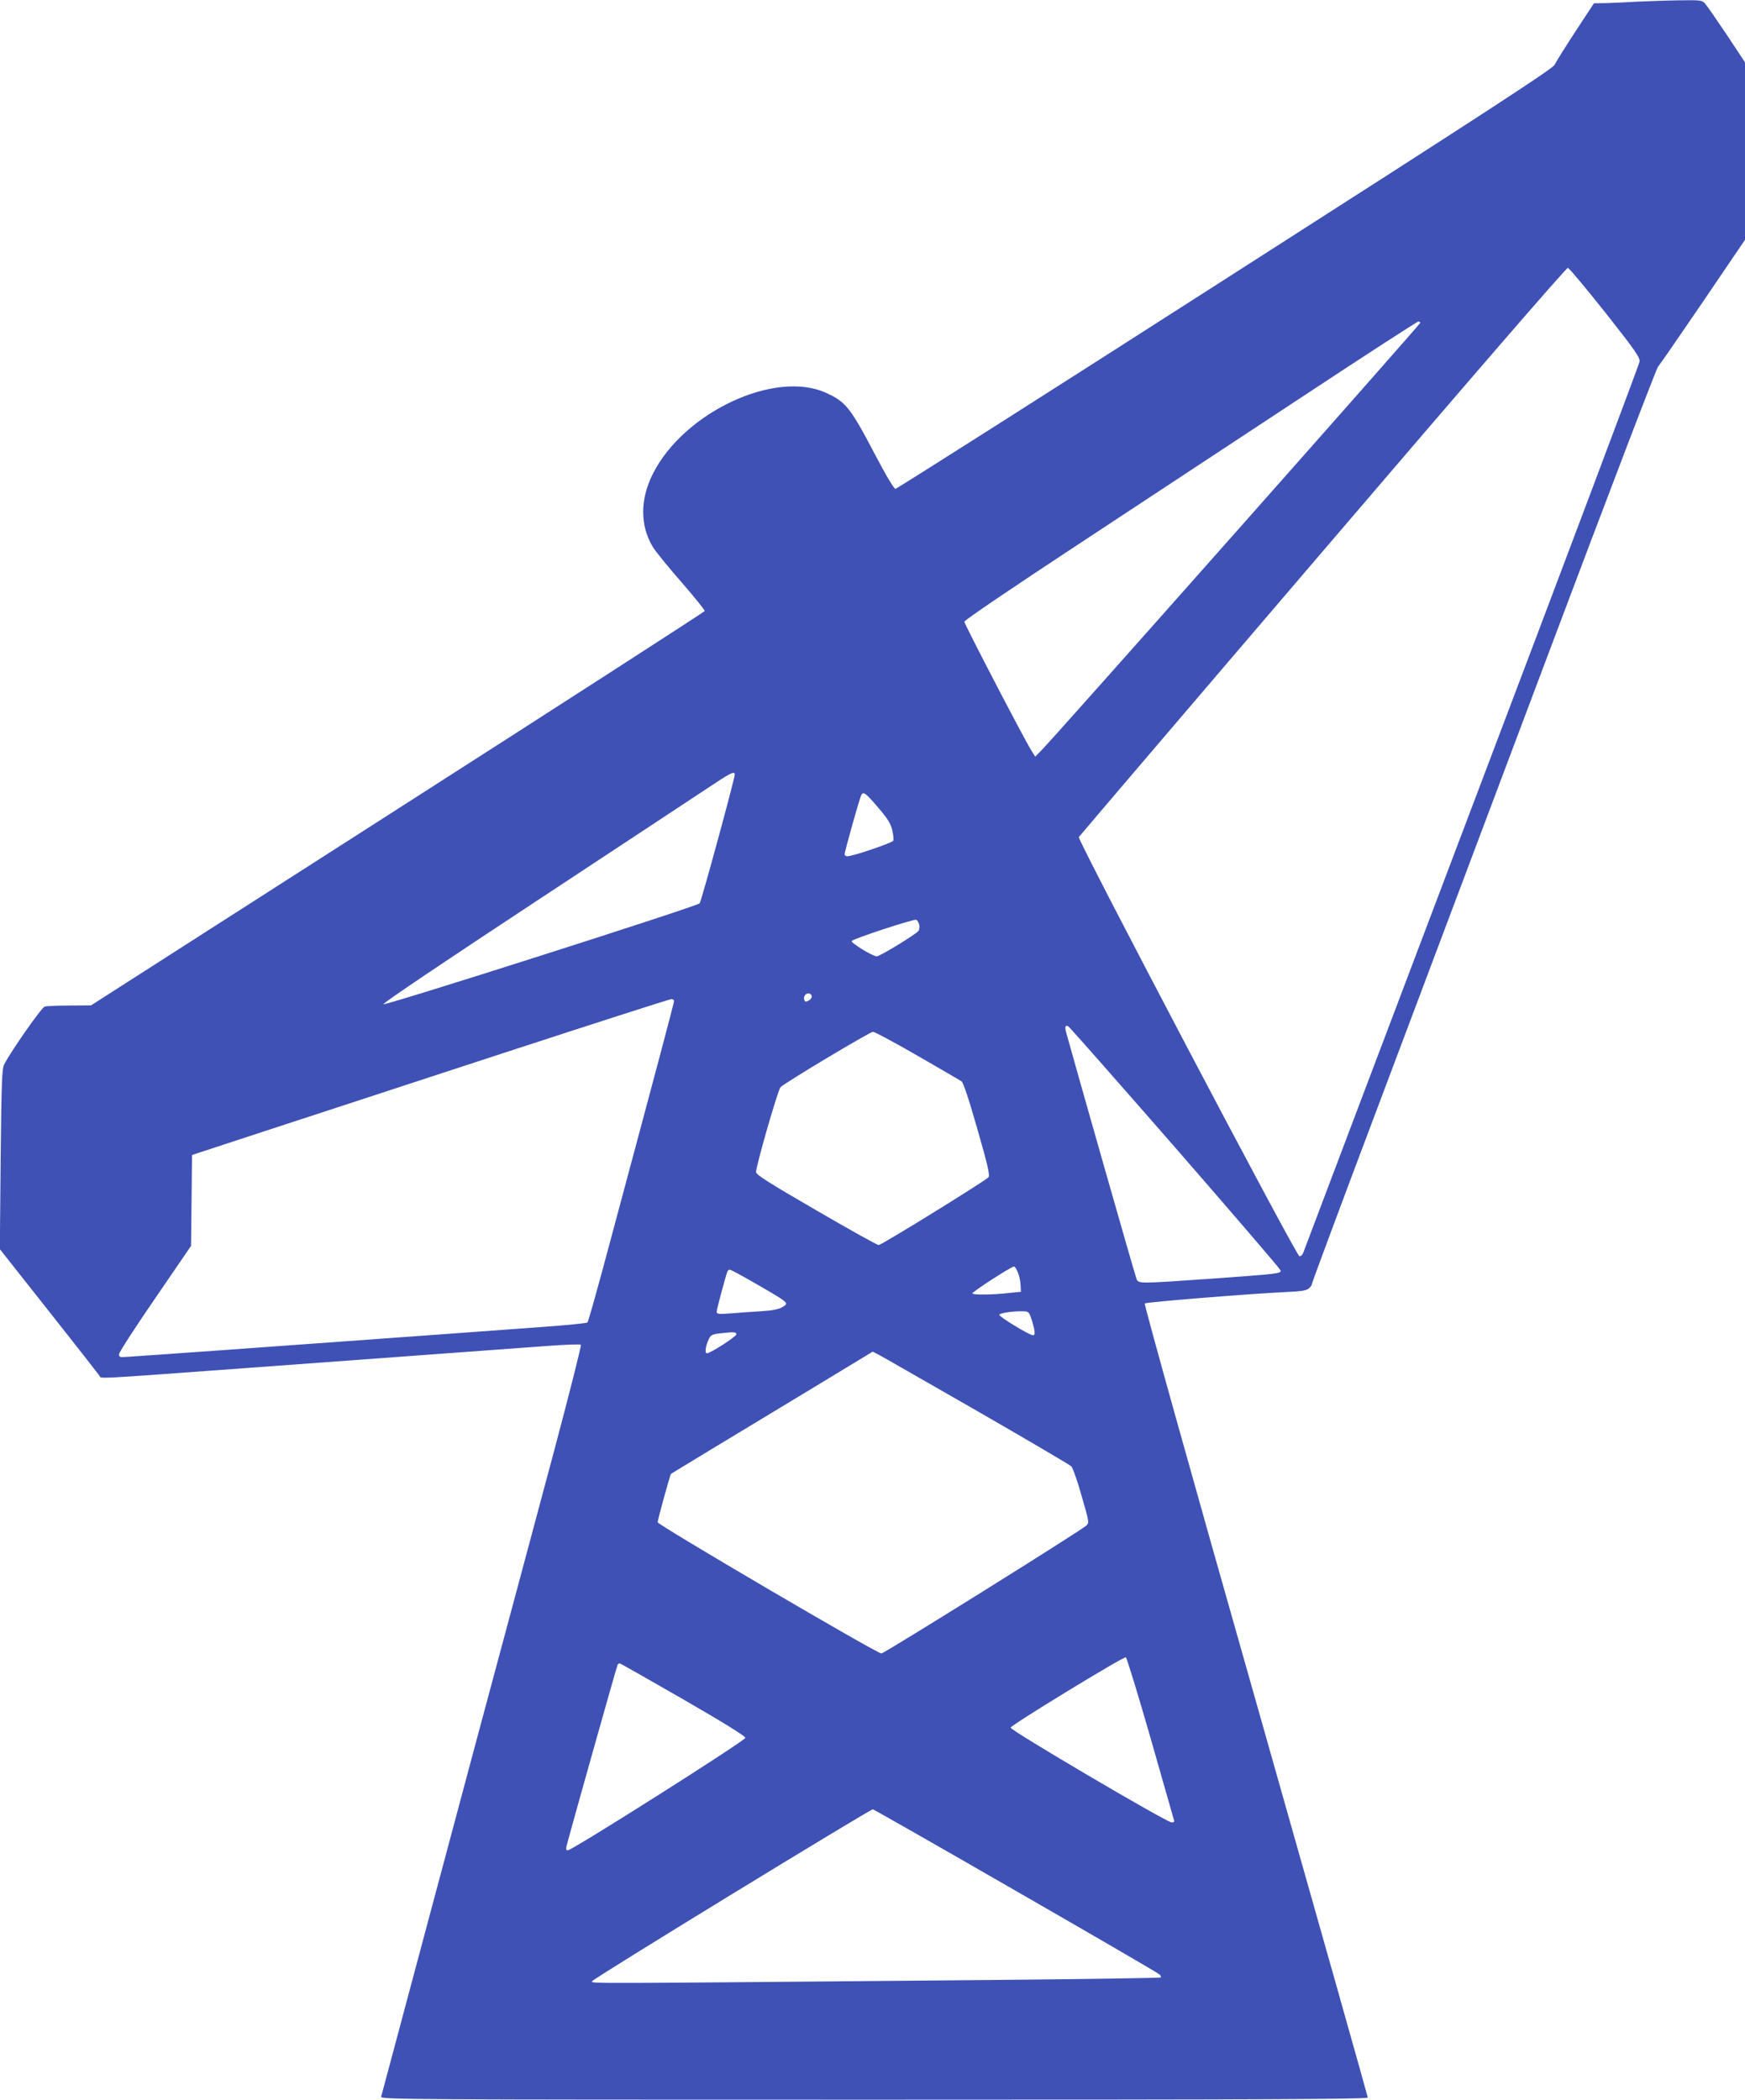
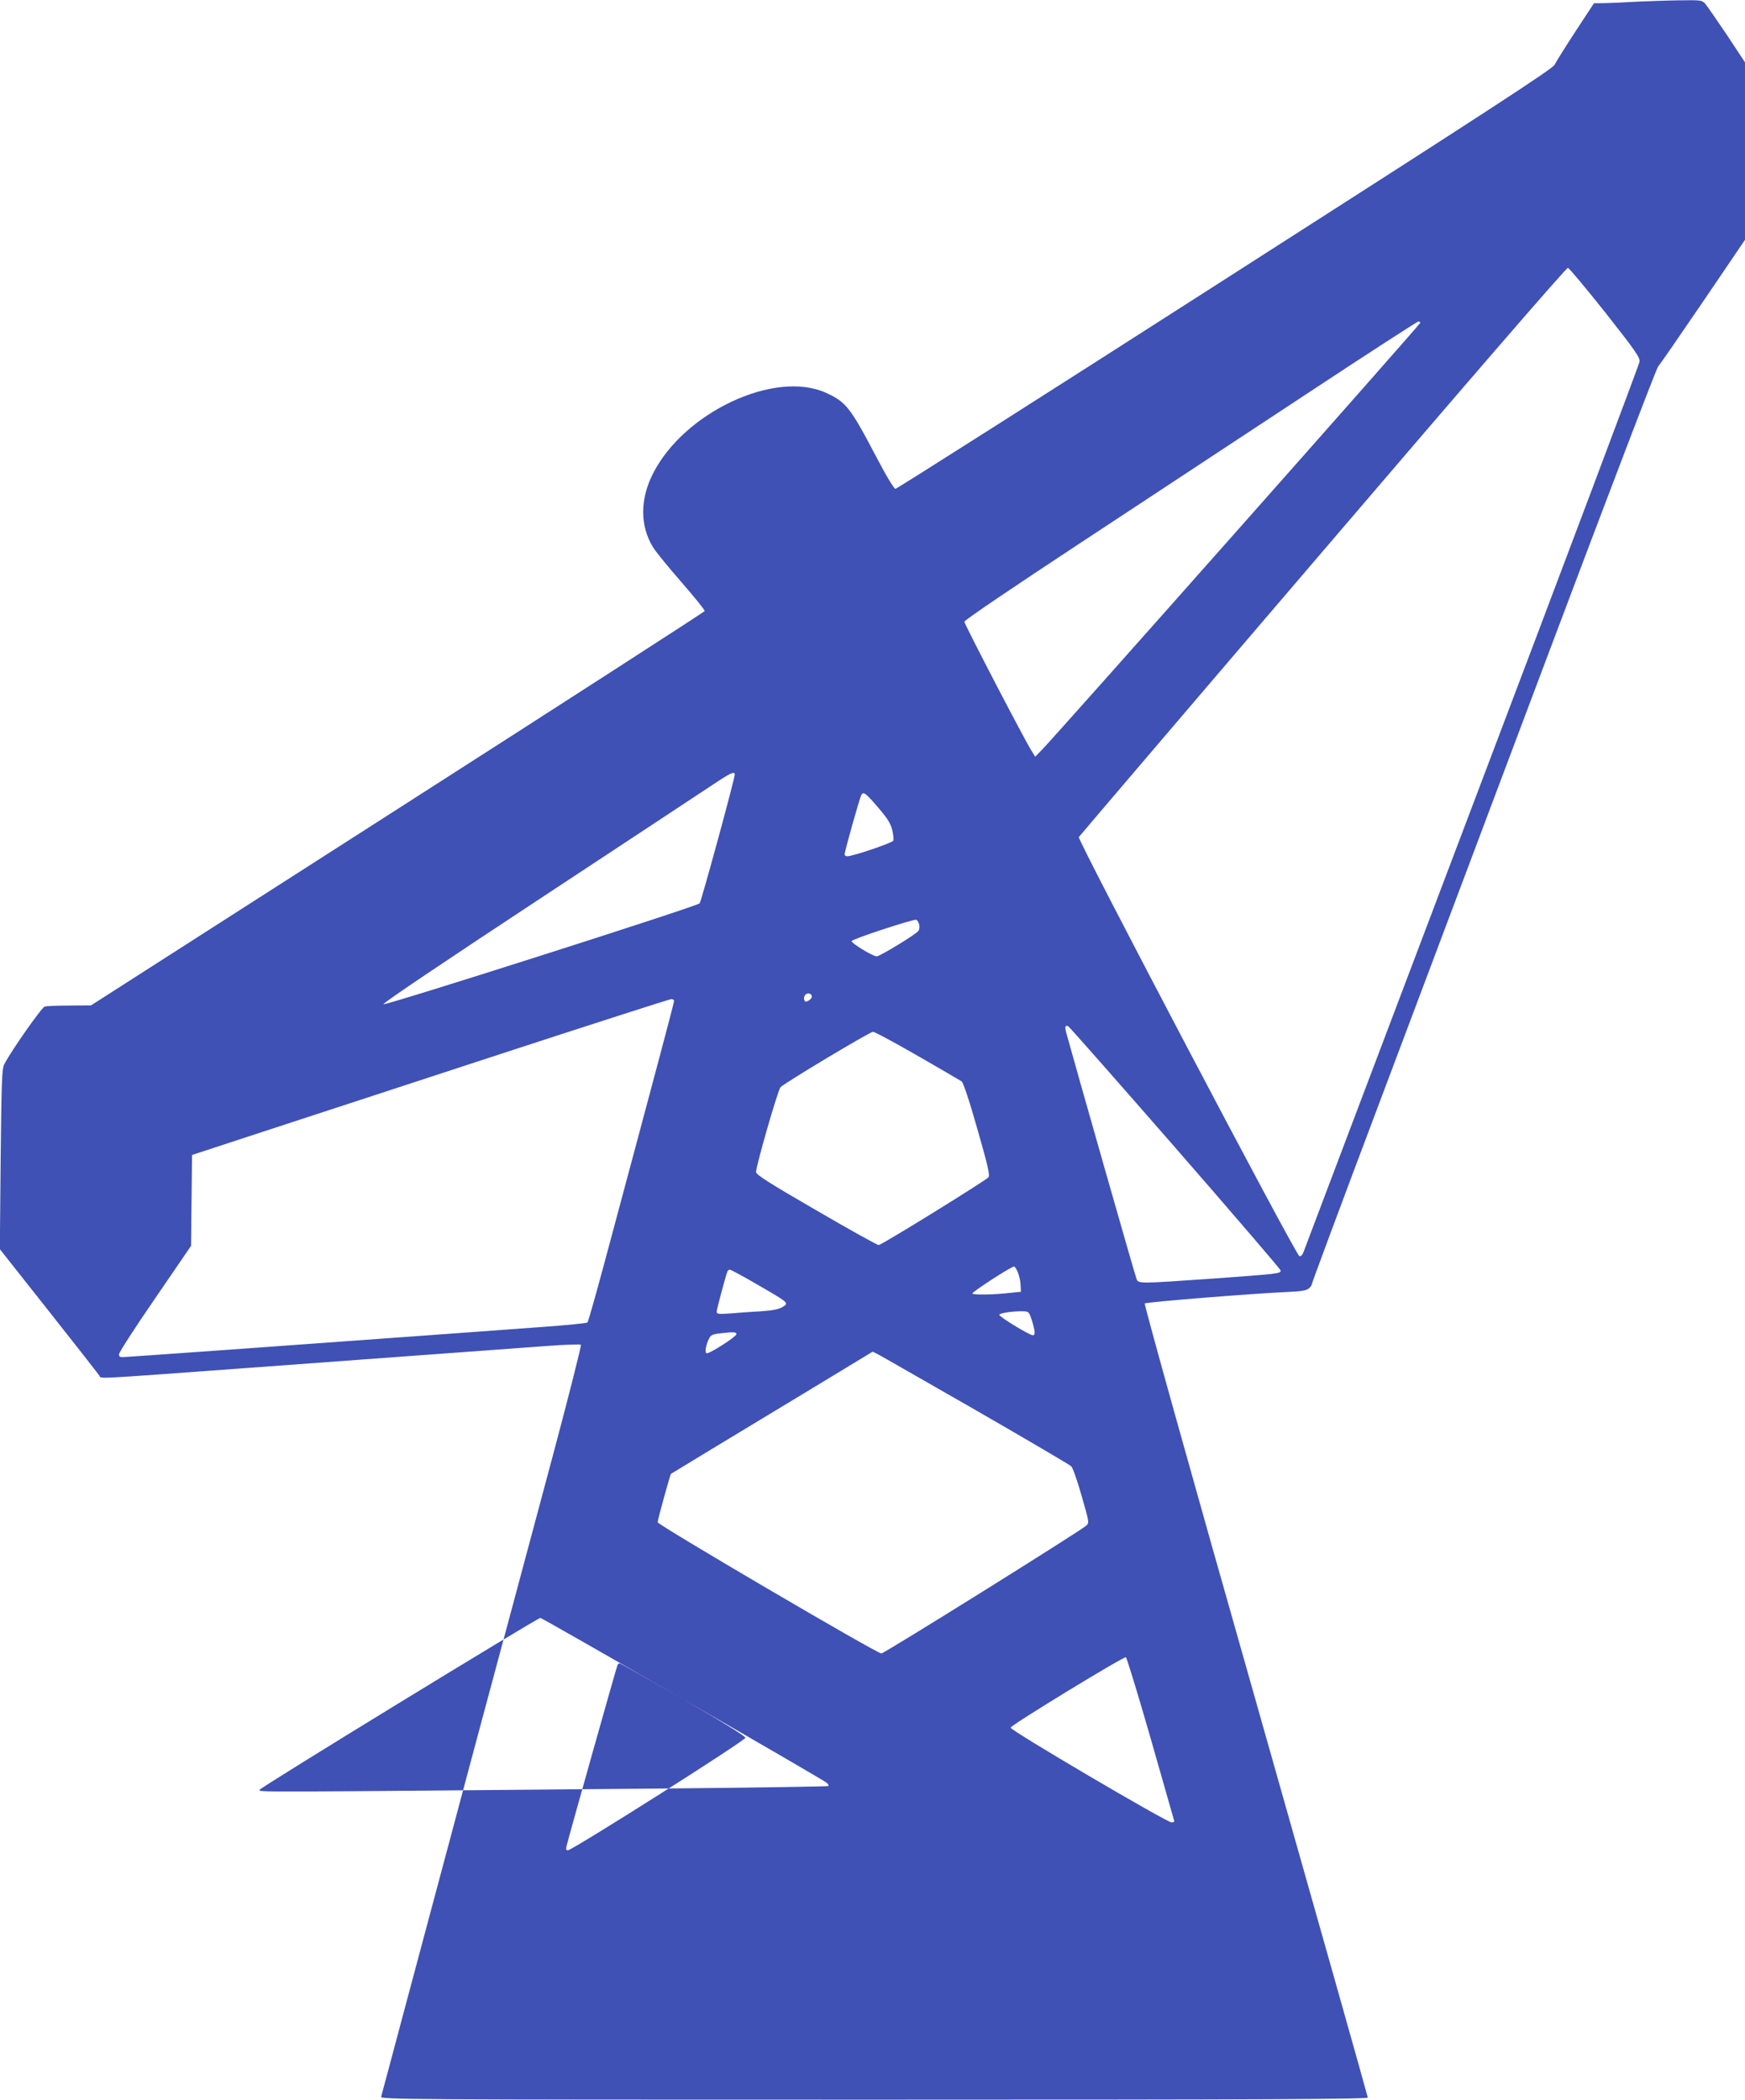
<svg xmlns="http://www.w3.org/2000/svg" version="1.0" width="1064pt" height="1280pt" viewBox="0 0 1064 1280" preserveAspectRatio="xMidYMid meet">
  <g transform="translate(0,1280) scale(0.1,-0.1)" fill="#3f51b5" stroke="none">
-     <path d="M9985 12790 c-66 -4 -153 -8 -193 -9 l-73 -1 -113 -172 c-62 -95 -119 -186 -127 -203 -11 -24 -406 -281 -2009 -1307 -1097 -703 -2002 -1278 -2010 -1278 -9 0 -56 78 -124 208 -150 286 -179 323 -299 377 -310 142 -866 -117 -1056 -493 -79 -156 -79 -317 0 -447 17 -28 96 -125 175 -215 79 -91 142 -169 141 -175 -2 -5 -845 -549 -1873 -1207 l-1869 -1197 -130 -1 c-72 0 -140 -3 -152 -6 -19 -5 -202 -266 -247 -352 -14 -27 -17 -100 -22 -579 l-5 -548 298 -377 c164 -207 303 -385 309 -394 12 -20 -60 -24 894 46 294 22 785 58 1090 80 305 22 643 47 750 55 107 8 198 11 202 7 4 -4 -71 -300 -166 -657 -96 -358 -309 -1154 -475 -1770 -165 -616 -361 -1349 -436 -1630 -75 -280 -138 -518 -141 -527 -5 -17 143 -18 3005 -18 2402 0 3011 3 3011 13 0 6 -308 1097 -684 2422 -387 1360 -681 2414 -676 2419 8 8 662 61 874 70 83 4 113 9 127 22 11 9 19 22 19 29 0 6 179 488 399 1071 219 582 690 1833 1046 2779 356 946 655 1729 665 1740 10 11 133 189 274 396 l256 377 0 541 0 541 -111 168 c-62 92 -121 177 -132 190 -19 21 -27 22 -156 20 -75 -1 -190 -5 -256 -8z m-197 -1895 c186 -236 212 -274 209 -300 -2 -16 -462 -1238 -1022 -2715 -559 -1477 -1022 -2698 -1027 -2713 -6 -17 -16 -27 -25 -25 -21 4 -1354 2537 -1345 2555 5 7 674 792 1488 1743 888 1039 1485 1729 1494 1727 8 -1 110 -124 228 -272z m-1128 -63 c0 -9 -2226 -2521 -2305 -2601 l-43 -44 -24 39 c-46 73 -408 770 -408 784 0 9 309 218 703 477 386 254 1006 663 1377 907 371 245 681 445 688 446 6 0 12 -4 12 -8z m-4180 -2754 c0 -26 -204 -774 -214 -785 -18 -19 -1918 -625 -1928 -615 -6 6 395 275 954 643 529 349 1008 664 1063 701 101 67 125 78 125 56z m876 -203 c56 -65 74 -94 84 -134 7 -28 10 -58 7 -66 -6 -13 -246 -95 -281 -95 -9 0 -16 5 -16 12 0 18 91 340 101 360 13 25 26 16 105 -77z m249 -712 c3 -14 1 -31 -6 -39 -19 -23 -234 -154 -253 -154 -25 0 -157 81 -153 93 4 13 377 135 394 130 6 -3 14 -16 18 -30z m-655 -439 c0 -7 -9 -18 -20 -24 -16 -9 -22 -8 -26 5 -4 8 -1 22 6 30 13 16 40 9 40 -11z m-840 -26 c0 -12 -95 -369 -426 -1602 -52 -192 -97 -353 -102 -358 -5 -5 -132 -17 -283 -28 -151 -11 -428 -31 -616 -45 -971 -71 -1843 -133 -1913 -137 -39 -3 -45 -1 -44 17 0 11 99 164 220 340 l219 320 3 277 3 277 427 140 c235 77 888 290 1452 475 564 184 1033 335 1043 335 9 1 17 -5 17 -11z m3055 -893 c352 -404 641 -741 643 -749 4 -20 -5 -21 -419 -51 -446 -31 -447 -31 -459 -2 -8 17 -376 1309 -428 1499 -11 39 -7 50 11 42 7 -3 300 -336 652 -739z m-1572 560 c139 -80 261 -151 270 -157 11 -9 46 -113 97 -293 64 -222 77 -282 67 -292 -27 -27 -652 -413 -669 -413 -10 0 -182 96 -383 213 -287 166 -365 216 -365 232 0 38 133 500 149 517 26 27 544 337 564 338 10 0 131 -65 270 -145z m613 -1321 c9 -21 16 -55 17 -78 l2 -41 -60 -6 c-109 -13 -234 -14 -236 -4 -2 9 235 163 254 164 4 1 15 -15 23 -35z m-1588 -75 c195 -113 194 -112 153 -137 -23 -14 -59 -21 -134 -26 -56 -3 -139 -9 -184 -13 -73 -5 -83 -4 -83 11 0 14 52 208 65 244 2 6 9 12 15 12 6 0 82 -41 168 -91z m1674 -219 c20 -66 22 -90 6 -90 -21 0 -208 114 -205 125 4 11 88 23 147 21 33 -1 35 -4 52 -56z m-1802 -84 c0 -14 -158 -116 -180 -116 -14 0 -8 46 13 89 10 21 21 27 62 32 89 10 105 10 105 -5z m1460 -463 c311 -179 573 -333 582 -342 9 -9 38 -90 63 -180 46 -159 47 -164 29 -181 -31 -30 -1233 -780 -1250 -780 -27 0 -1364 784 -1364 800 0 16 76 289 81 295 4 3 342 208 902 546 l328 199 32 -16 c18 -9 286 -163 597 -341z m1067 -2004 c78 -272 142 -497 143 -501 0 -5 -7 -8 -16 -8 -29 0 -985 562 -982 578 3 16 688 434 703 429 5 -2 74 -226 152 -498z m-2852 242 c249 -144 380 -225 380 -235 0 -17 -1056 -686 -1083 -686 -10 0 -12 7 -7 28 19 76 306 1096 311 1104 3 4 8 8 12 8 4 0 178 -99 387 -219z m2027 -1167 c475 -273 869 -502 877 -510 8 -7 12 -16 9 -19 -3 -3 -448 -10 -989 -15 -2580 -23 -2479 -23 -2479 -8 0 12 1691 1046 1712 1048 5 0 396 -223 870 -496z" />
+     <path d="M9985 12790 c-66 -4 -153 -8 -193 -9 l-73 -1 -113 -172 c-62 -95 -119 -186 -127 -203 -11 -24 -406 -281 -2009 -1307 -1097 -703 -2002 -1278 -2010 -1278 -9 0 -56 78 -124 208 -150 286 -179 323 -299 377 -310 142 -866 -117 -1056 -493 -79 -156 -79 -317 0 -447 17 -28 96 -125 175 -215 79 -91 142 -169 141 -175 -2 -5 -845 -549 -1873 -1207 l-1869 -1197 -130 -1 c-72 0 -140 -3 -152 -6 -19 -5 -202 -266 -247 -352 -14 -27 -17 -100 -22 -579 l-5 -548 298 -377 c164 -207 303 -385 309 -394 12 -20 -60 -24 894 46 294 22 785 58 1090 80 305 22 643 47 750 55 107 8 198 11 202 7 4 -4 -71 -300 -166 -657 -96 -358 -309 -1154 -475 -1770 -165 -616 -361 -1349 -436 -1630 -75 -280 -138 -518 -141 -527 -5 -17 143 -18 3005 -18 2402 0 3011 3 3011 13 0 6 -308 1097 -684 2422 -387 1360 -681 2414 -676 2419 8 8 662 61 874 70 83 4 113 9 127 22 11 9 19 22 19 29 0 6 179 488 399 1071 219 582 690 1833 1046 2779 356 946 655 1729 665 1740 10 11 133 189 274 396 l256 377 0 541 0 541 -111 168 c-62 92 -121 177 -132 190 -19 21 -27 22 -156 20 -75 -1 -190 -5 -256 -8z m-197 -1895 c186 -236 212 -274 209 -300 -2 -16 -462 -1238 -1022 -2715 -559 -1477 -1022 -2698 -1027 -2713 -6 -17 -16 -27 -25 -25 -21 4 -1354 2537 -1345 2555 5 7 674 792 1488 1743 888 1039 1485 1729 1494 1727 8 -1 110 -124 228 -272z m-1128 -63 c0 -9 -2226 -2521 -2305 -2601 l-43 -44 -24 39 c-46 73 -408 770 -408 784 0 9 309 218 703 477 386 254 1006 663 1377 907 371 245 681 445 688 446 6 0 12 -4 12 -8z m-4180 -2754 c0 -26 -204 -774 -214 -785 -18 -19 -1918 -625 -1928 -615 -6 6 395 275 954 643 529 349 1008 664 1063 701 101 67 125 78 125 56z m876 -203 c56 -65 74 -94 84 -134 7 -28 10 -58 7 -66 -6 -13 -246 -95 -281 -95 -9 0 -16 5 -16 12 0 18 91 340 101 360 13 25 26 16 105 -77z m249 -712 c3 -14 1 -31 -6 -39 -19 -23 -234 -154 -253 -154 -25 0 -157 81 -153 93 4 13 377 135 394 130 6 -3 14 -16 18 -30z m-655 -439 c0 -7 -9 -18 -20 -24 -16 -9 -22 -8 -26 5 -4 8 -1 22 6 30 13 16 40 9 40 -11z m-840 -26 c0 -12 -95 -369 -426 -1602 -52 -192 -97 -353 -102 -358 -5 -5 -132 -17 -283 -28 -151 -11 -428 -31 -616 -45 -971 -71 -1843 -133 -1913 -137 -39 -3 -45 -1 -44 17 0 11 99 164 220 340 l219 320 3 277 3 277 427 140 c235 77 888 290 1452 475 564 184 1033 335 1043 335 9 1 17 -5 17 -11z m3055 -893 c352 -404 641 -741 643 -749 4 -20 -5 -21 -419 -51 -446 -31 -447 -31 -459 -2 -8 17 -376 1309 -428 1499 -11 39 -7 50 11 42 7 -3 300 -336 652 -739z m-1572 560 c139 -80 261 -151 270 -157 11 -9 46 -113 97 -293 64 -222 77 -282 67 -292 -27 -27 -652 -413 -669 -413 -10 0 -182 96 -383 213 -287 166 -365 216 -365 232 0 38 133 500 149 517 26 27 544 337 564 338 10 0 131 -65 270 -145z m613 -1321 c9 -21 16 -55 17 -78 l2 -41 -60 -6 c-109 -13 -234 -14 -236 -4 -2 9 235 163 254 164 4 1 15 -15 23 -35z m-1588 -75 c195 -113 194 -112 153 -137 -23 -14 -59 -21 -134 -26 -56 -3 -139 -9 -184 -13 -73 -5 -83 -4 -83 11 0 14 52 208 65 244 2 6 9 12 15 12 6 0 82 -41 168 -91z m1674 -219 c20 -66 22 -90 6 -90 -21 0 -208 114 -205 125 4 11 88 23 147 21 33 -1 35 -4 52 -56z m-1802 -84 c0 -14 -158 -116 -180 -116 -14 0 -8 46 13 89 10 21 21 27 62 32 89 10 105 10 105 -5z m1460 -463 c311 -179 573 -333 582 -342 9 -9 38 -90 63 -180 46 -159 47 -164 29 -181 -31 -30 -1233 -780 -1250 -780 -27 0 -1364 784 -1364 800 0 16 76 289 81 295 4 3 342 208 902 546 l328 199 32 -16 c18 -9 286 -163 597 -341z m1067 -2004 c78 -272 142 -497 143 -501 0 -5 -7 -8 -16 -8 -29 0 -985 562 -982 578 3 16 688 434 703 429 5 -2 74 -226 152 -498z m-2852 242 c249 -144 380 -225 380 -235 0 -17 -1056 -686 -1083 -686 -10 0 -12 7 -7 28 19 76 306 1096 311 1104 3 4 8 8 12 8 4 0 178 -99 387 -219z c475 -273 869 -502 877 -510 8 -7 12 -16 9 -19 -3 -3 -448 -10 -989 -15 -2580 -23 -2479 -23 -2479 -8 0 12 1691 1046 1712 1048 5 0 396 -223 870 -496z" />
  </g>
</svg>